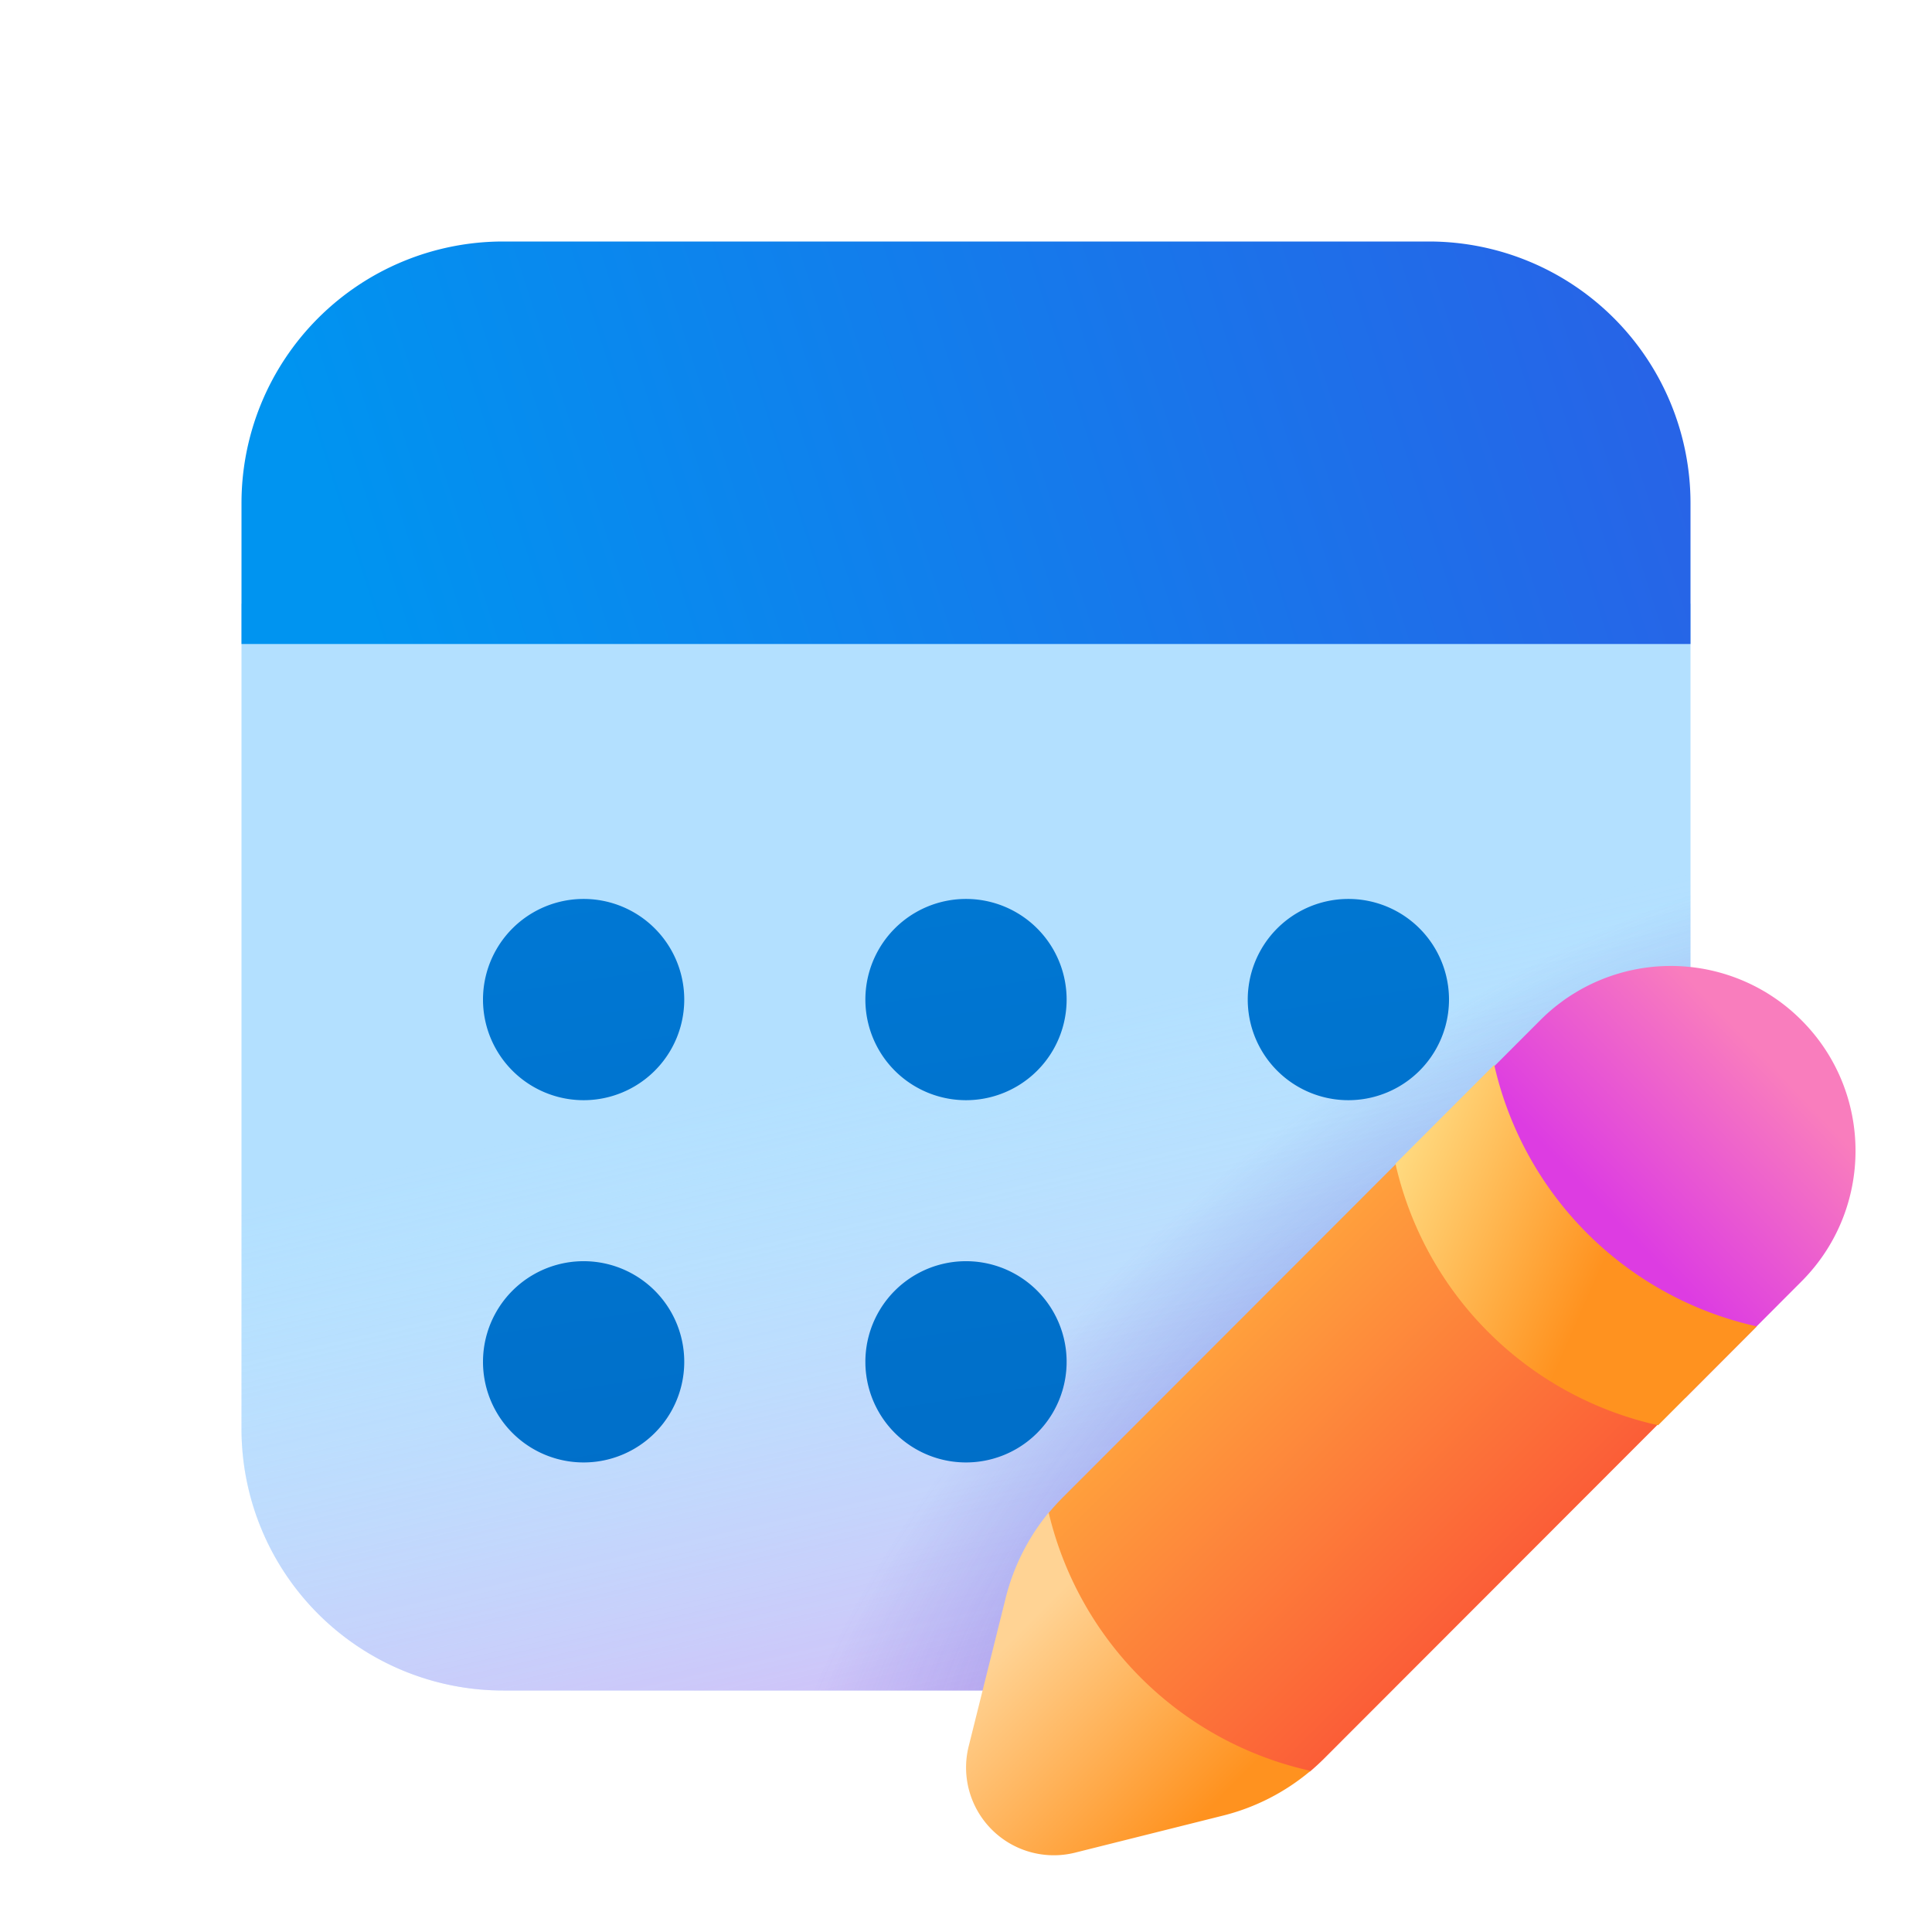
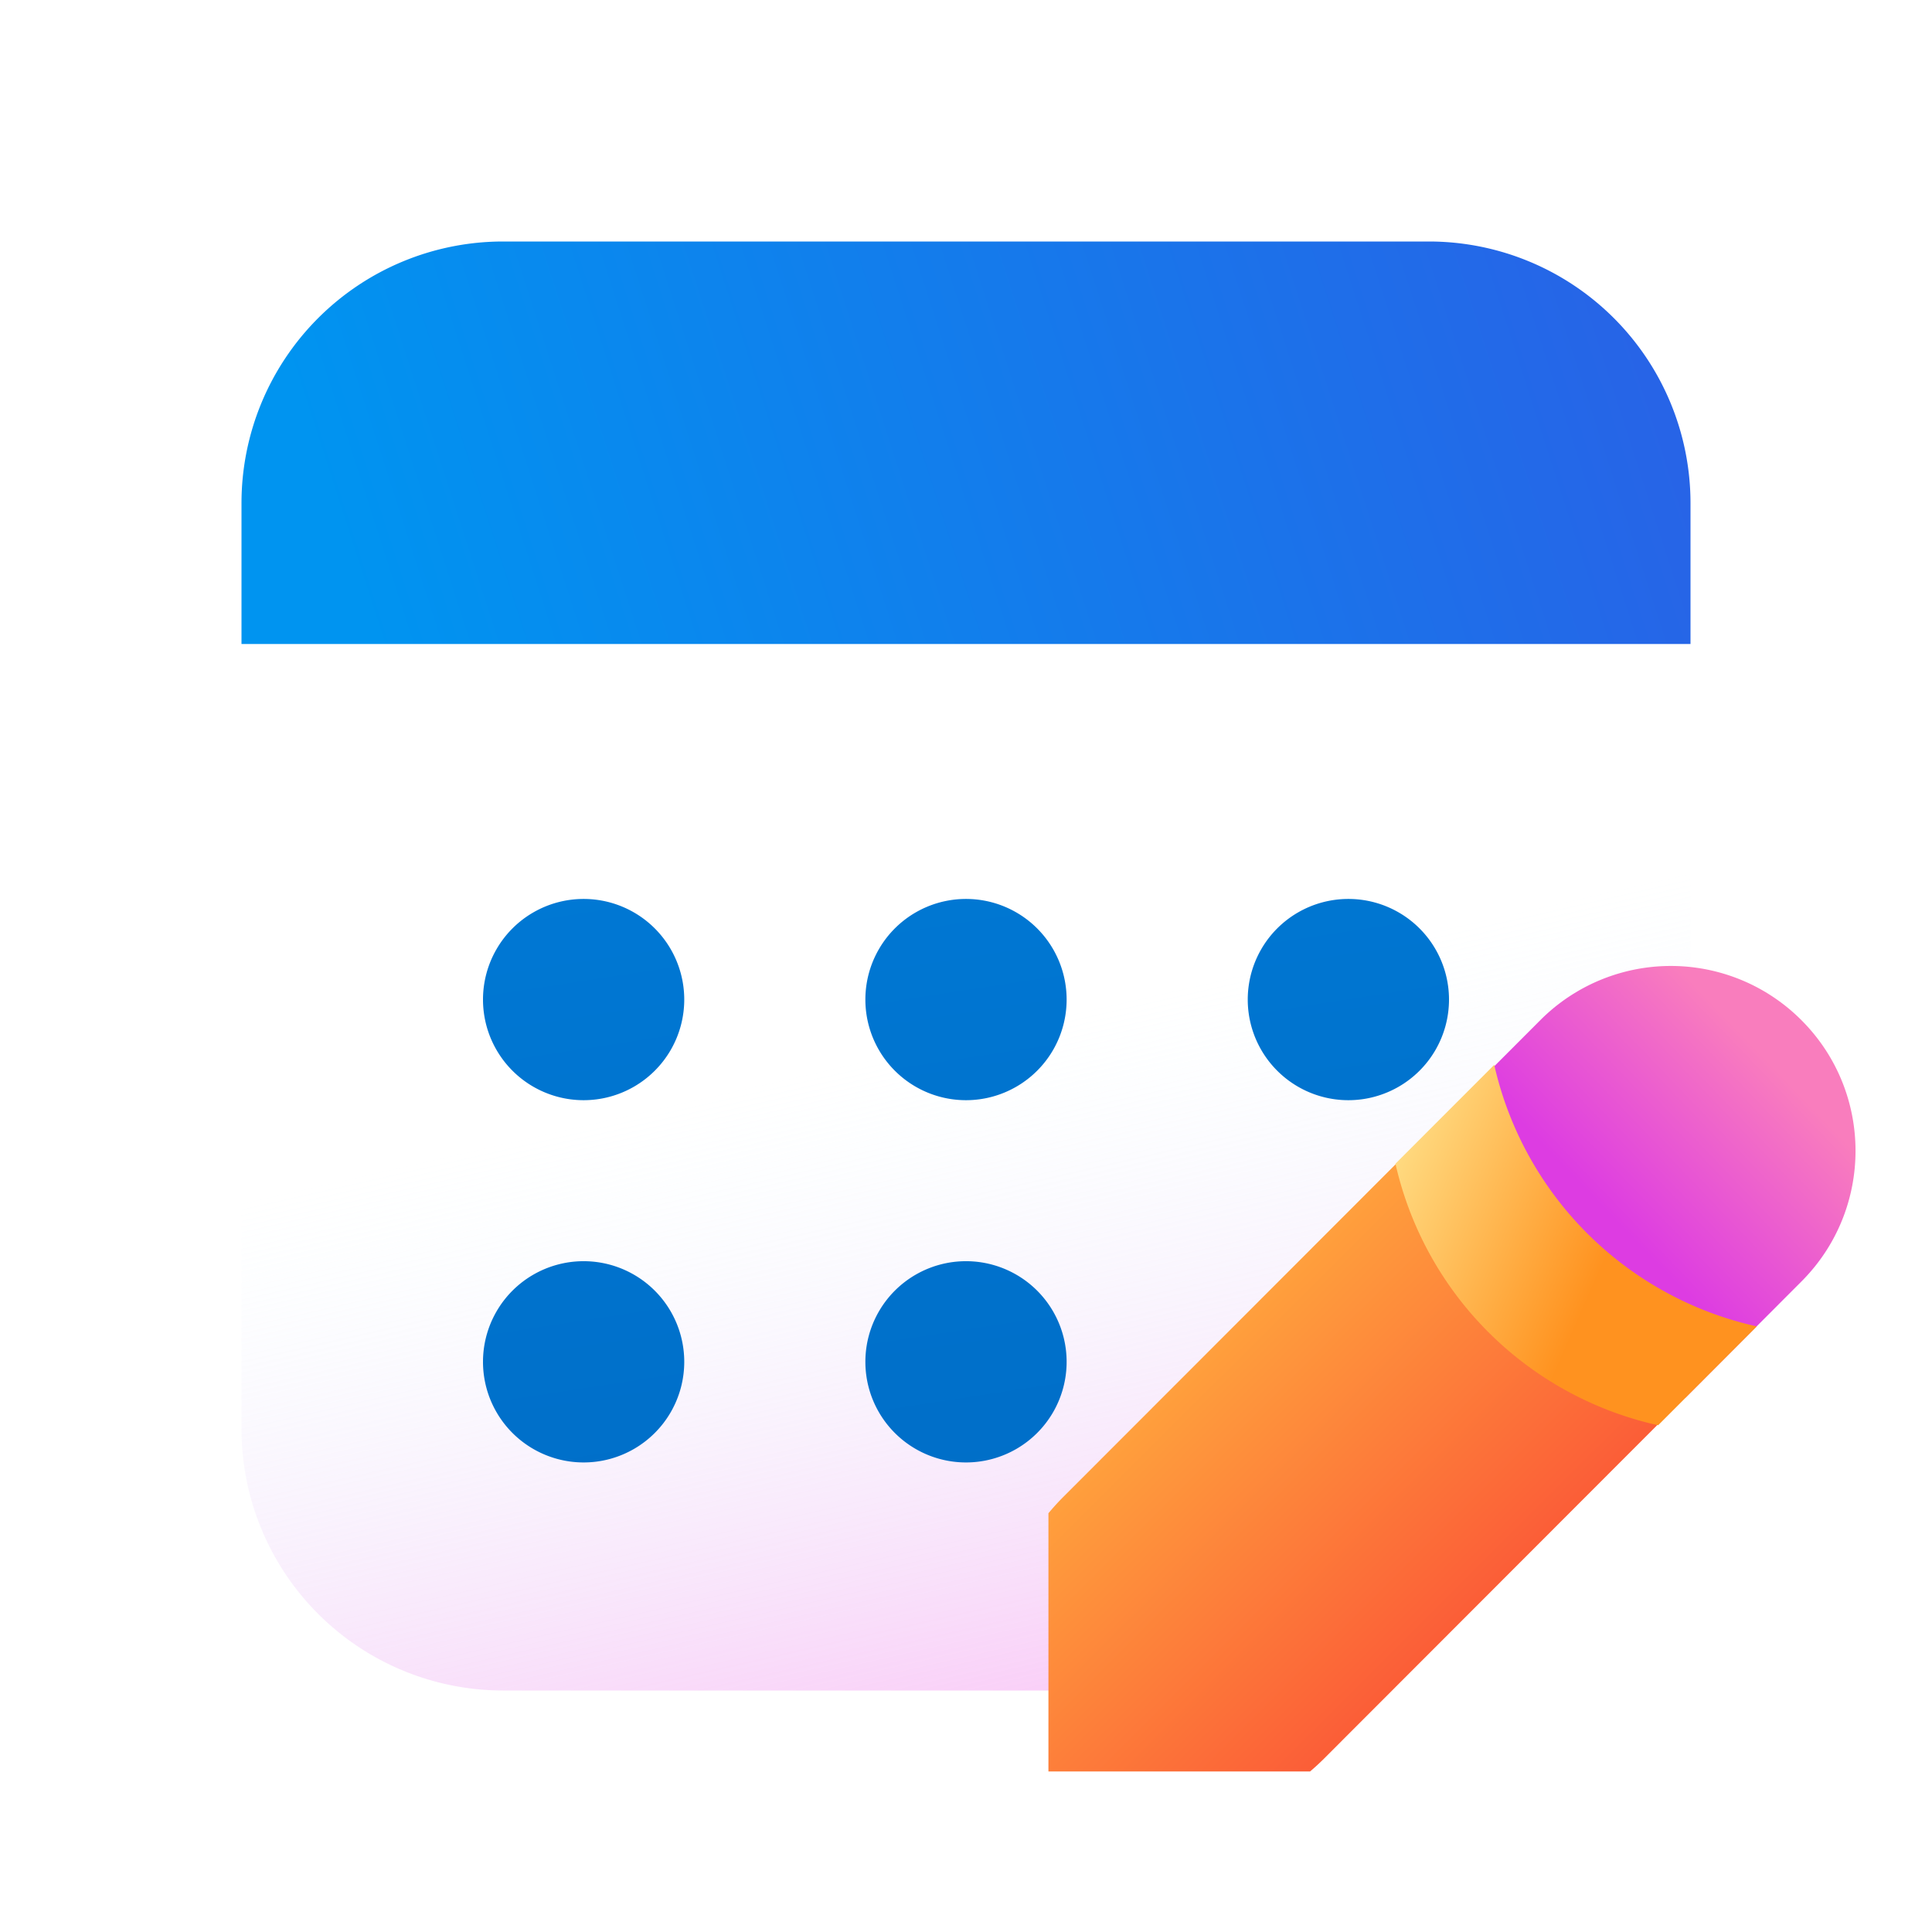
<svg xmlns="http://www.w3.org/2000/svg" width="24" height="24" viewBox="0 0 24 24">
  <g fill="none">
-     <path fill="url(#SVGdjQeec1o)" d="M21 16V7.5l-9-1l-9 1v10.25A3.25 3.25 0 0 0 6.25 21H16z" />
    <path fill="url(#SVGBPsJcbVF)" d="M21 16V7.5l-9-1l-9 1v10.25A3.25 3.25 0 0 0 6.25 21H16z" />
-     <path fill="url(#SVGj7Hp3bxw)" fill-opacity="0.3" d="M21 16V7.5l-9-1l-9 1v10.25A3.25 3.25 0 0 0 6.25 21H16z" />
    <g filter="url(#SVGNHa5yd0k)">
      <path fill="url(#SVGQH6YxbhI)" d="M7.25 15a1.25 1.25 0 1 1 0 2.5a1.25 1.25 0 0 1 0-2.5M12 15a1.25 1.25 0 1 1 0 2.5a1.25 1.25 0 0 1 0-2.5m-4.75-4.5a1.25 1.25 0 1 1 0 2.5a1.25 1.25 0 0 1 0-2.5m4.75 0a1.25 1.25 0 1 1 0 2.5a1.25 1.25 0 0 1 0-2.5m4.75 0a1.25 1.25 0 1 1 0 2.5a1.25 1.25 0 0 1 0-2.5" />
    </g>
-     <path fill="url(#SVGbrS6ac4Z)" d="M17.75 3A3.25 3.25 0 0 1 21 6.25V8H3V6.25A3.25 3.25 0 0 1 6.25 3z" />
+     <path fill="url(#SVGbrS6ac4Z)" d="M17.75 3A3.25 3.25 0 0 1 21 6.25V8H3V6.25A3.25 3.25 0 0 1 6.25 3" />
    <path fill="url(#SVGN23swyHj)" d="M20.585 14.456h-3.241l-4.142 4.146a3 3 0 0 0-.178.196v3.208h3.25a3 3 0 0 0 .171-.157l4.14-4.144z" />
-     <path fill="url(#SVGZcBzAEzF)" d="M16.28 21.998a2.7 2.7 0 0 1-1.087.556l-1.837.46a1.09 1.09 0 0 1-1.322-1.324l.459-1.84a2.7 2.7 0 0 1 .534-1.06a4.3 4.3 0 0 0 3.252 3.208" />
    <path fill="url(#SVG2xrHxclW)" d="m17.574 14.235l1.56-1.562a2.29 2.29 0 0 1 3.244 0c.896.896.896 2.35 0 3.246l-1.44 1.443z" />
    <path fill="url(#SVGgrBmPtFM)" d="M21.824 16.477a4.3 4.3 0 0 1-3.262-3.249l-1.227 1.228a4.3 4.3 0 0 0 3.263 3.249z" />
    <defs>
      <linearGradient id="SVGdjQeec1o" x1="15.25" x2="9.834" y1="22.781" y2="7.321" gradientUnits="userSpaceOnUse">
        <stop stop-color="#b3e0ff" />
        <stop offset="1" stop-color="#b3e0ff" />
      </linearGradient>
      <linearGradient id="SVGBPsJcbVF" x1="13.929" x2="16.625" y1="12.432" y2="24.267" gradientUnits="userSpaceOnUse">
        <stop stop-color="#dcf8ff" stop-opacity="0" />
        <stop offset="1" stop-color="#ff6ce8" stop-opacity="0.7" />
      </linearGradient>
      <linearGradient id="SVGQH6YxbhI" x1="10.909" x2="13.059" y1="9.692" y2="23.697" gradientUnits="userSpaceOnUse">
        <stop stop-color="#0078d4" />
        <stop offset="1" stop-color="#0067bf" />
      </linearGradient>
      <linearGradient id="SVGbrS6ac4Z" x1="3" x2="18.372" y1="3" y2="-1.963" gradientUnits="userSpaceOnUse">
        <stop stop-color="#0094f0" />
        <stop offset="1" stop-color="#2764e7" />
      </linearGradient>
      <linearGradient id="SVGN23swyHj" x1="15.03" x2="18.73" y1="16.308" y2="20.018" gradientUnits="userSpaceOnUse">
        <stop stop-color="#ffa43d" />
        <stop offset="1" stop-color="#fb5937" />
      </linearGradient>
      <linearGradient id="SVGZcBzAEzF" x1="11.387" x2="14.456" y1="19.976" y2="23.042" gradientUnits="userSpaceOnUse">
        <stop offset=".255" stop-color="#ffd394" />
        <stop offset="1" stop-color="#ff921f" />
      </linearGradient>
      <linearGradient id="SVG2xrHxclW" x1="21.904" x2="19.926" y1="13.116" y2="15.016" gradientUnits="userSpaceOnUse">
        <stop stop-color="#f97dbd" />
        <stop offset="1" stop-color="#dd3ce2" />
      </linearGradient>
      <linearGradient id="SVGgrBmPtFM" x1="19.657" x2="16.488" y1="16.292" y2="14.902" gradientUnits="userSpaceOnUse">
        <stop stop-color="#ff921f" />
        <stop offset="1" stop-color="#ffe994" />
      </linearGradient>
      <radialGradient id="SVGj7Hp3bxw" cx="0" cy="0" r="1" gradientTransform="matrix(-8.429 7.114 -3.31 -3.922 18.5 18.5)" gradientUnits="userSpaceOnUse">
        <stop offset=".535" stop-color="#4a43cb" />
        <stop offset="1" stop-color="#4a43cb" stop-opacity="0" />
      </radialGradient>
      <filter id="SVGNHa5yd0k" width="14.667" height="9.667" x="4.667" y="9.833" color-interpolation-filters="sRGB" filterUnits="userSpaceOnUse">
        <feFlood flood-opacity="0" result="BackgroundImageFix" />
        <feColorMatrix in="SourceAlpha" result="hardAlpha" values="0 0 0 0 0 0 0 0 0 0 0 0 0 0 0 0 0 0 127 0" />
        <feOffset dy=".667" />
        <feGaussianBlur stdDeviation=".667" />
        <feColorMatrix values="0 0 0 0 0.124 0 0 0 0 0.323 0 0 0 0 0.796 0 0 0 0.32 0" />
        <feBlend in2="BackgroundImageFix" result="effect1_dropShadow_72095_10125" />
        <feBlend in="SourceGraphic" in2="effect1_dropShadow_72095_10125" result="shape" />
      </filter>
    </defs>
  </g>
</svg>